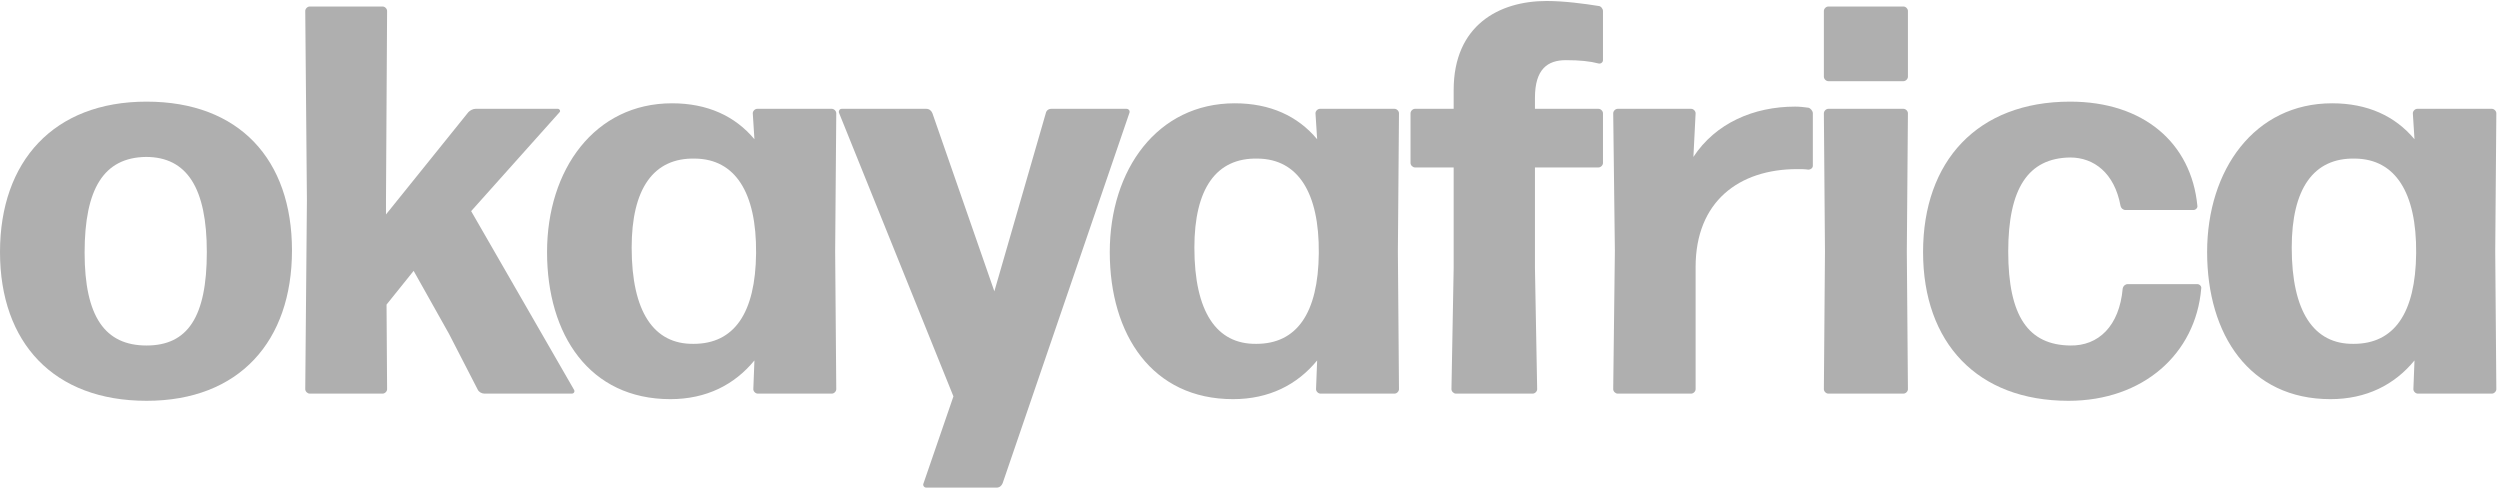
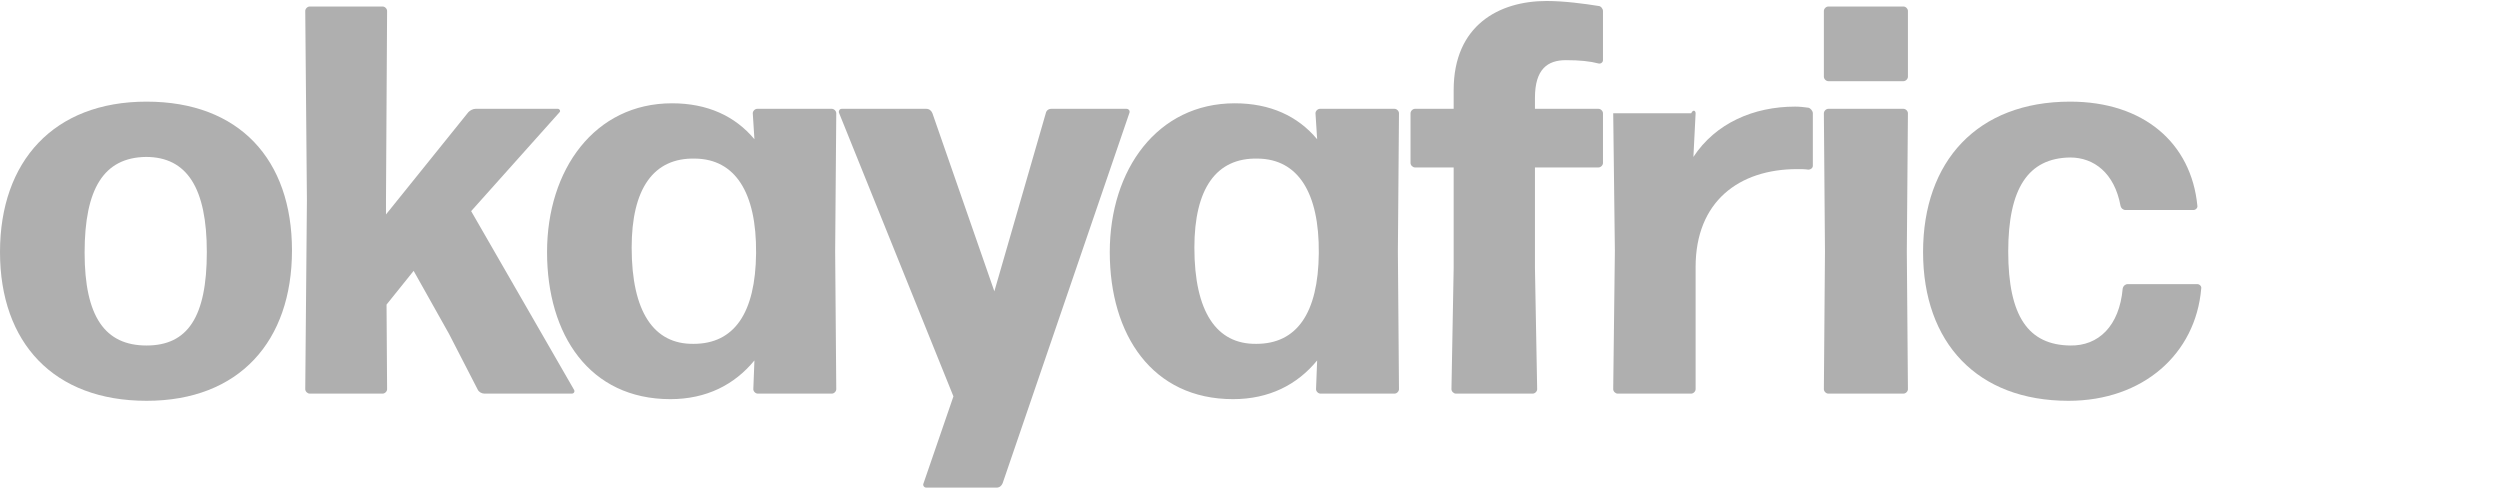
<svg xmlns="http://www.w3.org/2000/svg" width="217" height="43" viewBox="0 0 217 43" fill="none">
-   <path d="M198.922 21.494C198.922 27.062 200.842 29.894 204.298 29.846C207.802 29.846 209.674 27.206 209.722 21.974C209.77 16.694 207.898 13.814 204.442 13.766C200.794 13.67 198.922 16.406 198.922 21.494ZM216.298 34.166H209.866C209.674 34.166 209.482 33.974 209.482 33.782L209.578 31.286C207.85 33.398 205.402 34.646 202.282 34.646C195.274 34.646 191.578 29.078 191.578 21.878C191.578 14.726 195.706 8.966 202.426 8.966C205.498 8.966 207.898 10.07 209.578 12.086L209.434 9.83C209.434 9.638 209.626 9.446 209.818 9.446H216.298C216.49 9.446 216.682 9.638 216.682 9.83L216.586 21.83L216.682 33.782C216.682 33.974 216.49 34.166 216.298 34.166Z" fill="#AFAFAF" />
  <path d="M191.066 25.046C190.586 30.71 186.026 34.79 179.546 34.79C171.626 34.79 166.922 29.75 166.922 21.878C166.922 14.006 171.626 8.822 179.69 8.822C186.074 8.822 190.202 12.422 190.73 17.846C190.778 18.038 190.586 18.23 190.394 18.23H184.49C184.298 18.23 184.106 18.086 184.058 17.846C183.53 15.014 181.754 13.67 179.69 13.67C176.042 13.718 174.314 16.358 174.314 21.83C174.314 27.494 176.09 29.942 179.69 29.99C182.138 30.038 183.962 28.31 184.25 25.046C184.298 24.806 184.49 24.662 184.682 24.662H190.73C190.922 24.662 191.114 24.854 191.066 25.046Z" fill="#AFAFAF" />
  <path d="M165.224 7.046H158.696C158.504 7.046 158.312 6.854 158.312 6.662V0.95C158.312 0.758 158.504 0.566 158.696 0.566H165.224C165.416 0.566 165.608 0.758 165.608 0.95V6.662C165.608 6.854 165.416 7.046 165.224 7.046ZM165.224 34.166H158.696C158.504 34.166 158.312 33.974 158.312 33.782L158.408 21.83L158.312 9.83C158.312 9.638 158.504 9.446 158.696 9.446H165.224C165.416 9.446 165.608 9.638 165.608 9.83L165.512 21.83L165.608 33.782C165.608 33.974 165.416 34.166 165.224 34.166Z" fill="#AFAFAF" />
-   <path d="M146.795 34.166H140.411C140.219 34.166 140.027 33.974 140.027 33.782L140.171 21.782L140.027 9.83C140.027 9.638 140.219 9.446 140.411 9.446H146.795C146.987 9.446 147.179 9.638 147.179 9.83L146.987 13.622C148.907 10.694 152.219 9.254 155.819 9.254C156.203 9.254 156.635 9.302 156.971 9.35C157.163 9.398 157.355 9.638 157.355 9.83V14.39C157.355 14.582 157.163 14.726 156.971 14.726C156.683 14.678 156.299 14.678 156.011 14.678C150.923 14.678 147.179 17.51 147.179 23.174V33.782C147.179 33.974 146.987 34.166 146.795 34.166Z" fill="#AFAFAF" />
+   <path d="M146.795 34.166H140.411C140.219 34.166 140.027 33.974 140.027 33.782L140.171 21.782L140.027 9.83H146.795C146.987 9.446 147.179 9.638 147.179 9.83L146.987 13.622C148.907 10.694 152.219 9.254 155.819 9.254C156.203 9.254 156.635 9.302 156.971 9.35C157.163 9.398 157.355 9.638 157.355 9.83V14.39C157.355 14.582 157.163 14.726 156.971 14.726C156.683 14.678 156.299 14.678 156.011 14.678C150.923 14.678 147.179 17.51 147.179 23.174V33.782C147.179 33.974 146.987 34.166 146.795 34.166Z" fill="#AFAFAF" />
  <path d="M133.234 14.534V23.27L133.426 33.782C133.426 33.974 133.234 34.166 133.042 34.166H126.37C126.178 34.166 125.986 33.974 125.986 33.782L126.178 23.27V14.534H122.818C122.626 14.534 122.434 14.342 122.434 14.15V9.83C122.434 9.638 122.626 9.446 122.818 9.446H126.178V7.814C126.178 2.198 130.114 0.086 134.242 0.086C135.778 0.086 137.554 0.326 138.754 0.518C138.946 0.518 139.138 0.758 139.138 0.95V5.222C139.138 5.414 138.946 5.558 138.754 5.51C138.034 5.318 137.122 5.222 135.922 5.222C134.338 5.222 133.234 5.99 133.234 8.486V9.446H138.754C138.946 9.446 139.138 9.638 139.138 9.83V14.15C139.138 14.342 138.946 14.534 138.754 14.534H133.234Z" fill="#AFAFAF" />
  <path d="M103.672 21.494C103.672 27.062 105.592 29.894 109.048 29.846C112.552 29.846 114.424 27.206 114.472 21.974C114.52 16.694 112.648 13.814 109.192 13.766C105.544 13.67 103.672 16.406 103.672 21.494ZM121.048 34.166H114.616C114.424 34.166 114.232 33.974 114.232 33.782L114.328 31.286C112.6 33.398 110.152 34.646 107.032 34.646C100.024 34.646 96.328 29.078 96.328 21.878C96.328 14.726 100.456 8.966 107.176 8.966C110.248 8.966 112.648 10.07 114.328 12.086L114.184 9.83C114.184 9.638 114.376 9.446 114.568 9.446H121.048C121.24 9.446 121.432 9.638 121.432 9.83L121.336 21.83L121.432 33.782C121.432 33.974 121.24 34.166 121.048 34.166Z" fill="#AFAFAF" />
  <path d="M98.022 9.83L87.03 41.942C86.934 42.182 86.742 42.326 86.502 42.326H80.406C80.214 42.326 80.07 42.134 80.166 41.942L82.758 34.406L72.822 9.782C72.774 9.638 72.87 9.446 73.062 9.446H80.406C80.646 9.446 80.838 9.59 80.934 9.83L86.31 25.286L90.774 9.83C90.822 9.59 91.014 9.446 91.254 9.446H97.782C97.974 9.446 98.118 9.638 98.022 9.83Z" fill="#AFAFAF" />
  <path d="M54.828 21.494C54.828 27.062 56.748 29.894 60.204 29.846C63.708 29.846 65.58 27.206 65.628 21.974C65.676 16.694 63.804 13.814 60.348 13.766C56.7 13.67 54.828 16.406 54.828 21.494ZM72.204 34.166H65.772C65.58 34.166 65.388 33.974 65.388 33.782L65.484 31.286C63.756 33.398 61.308 34.646 58.188 34.646C51.18 34.646 47.484 29.078 47.484 21.878C47.484 14.726 51.612 8.966 58.332 8.966C61.404 8.966 63.804 10.07 65.484 12.086L65.34 9.83C65.34 9.638 65.532 9.446 65.724 9.446H72.204C72.396 9.446 72.588 9.638 72.588 9.83L72.492 21.83L72.588 33.782C72.588 33.974 72.396 34.166 72.204 34.166Z" fill="#AFAFAF" />
  <path d="M41.472 33.83L38.976 28.982L35.904 23.51L33.552 26.438L33.6 33.782C33.6 33.974 33.408 34.166 33.216 34.166H26.88C26.688 34.166 26.496 33.974 26.496 33.782L26.64 17.366L26.496 0.95C26.496 0.758 26.688 0.566 26.88 0.566H33.216C33.408 0.566 33.6 0.758 33.6 0.95L33.504 17.222V18.614L40.656 9.734C40.8 9.59 41.04 9.446 41.28 9.446H48.432C48.576 9.446 48.672 9.638 48.576 9.734L40.896 18.326L49.824 33.83C49.92 33.974 49.824 34.166 49.632 34.166H42.048C41.808 34.166 41.568 34.022 41.472 33.83Z" fill="#AFAFAF" />
  <path d="M25.344 21.734C25.344 29.606 20.784 34.79 12.72 34.79C4.656 34.79 0 29.75 0 21.878C0 14.006 4.656 8.822 12.72 8.822C20.784 8.822 25.344 13.862 25.344 21.734ZM7.344 21.926C7.344 27.494 9.12 29.99 12.72 29.99C16.272 29.99 17.952 27.542 17.952 21.878C17.952 16.31 16.224 13.622 12.672 13.622C9.024 13.67 7.344 16.358 7.344 21.926Z" fill="#AFAFAF" />
</svg>